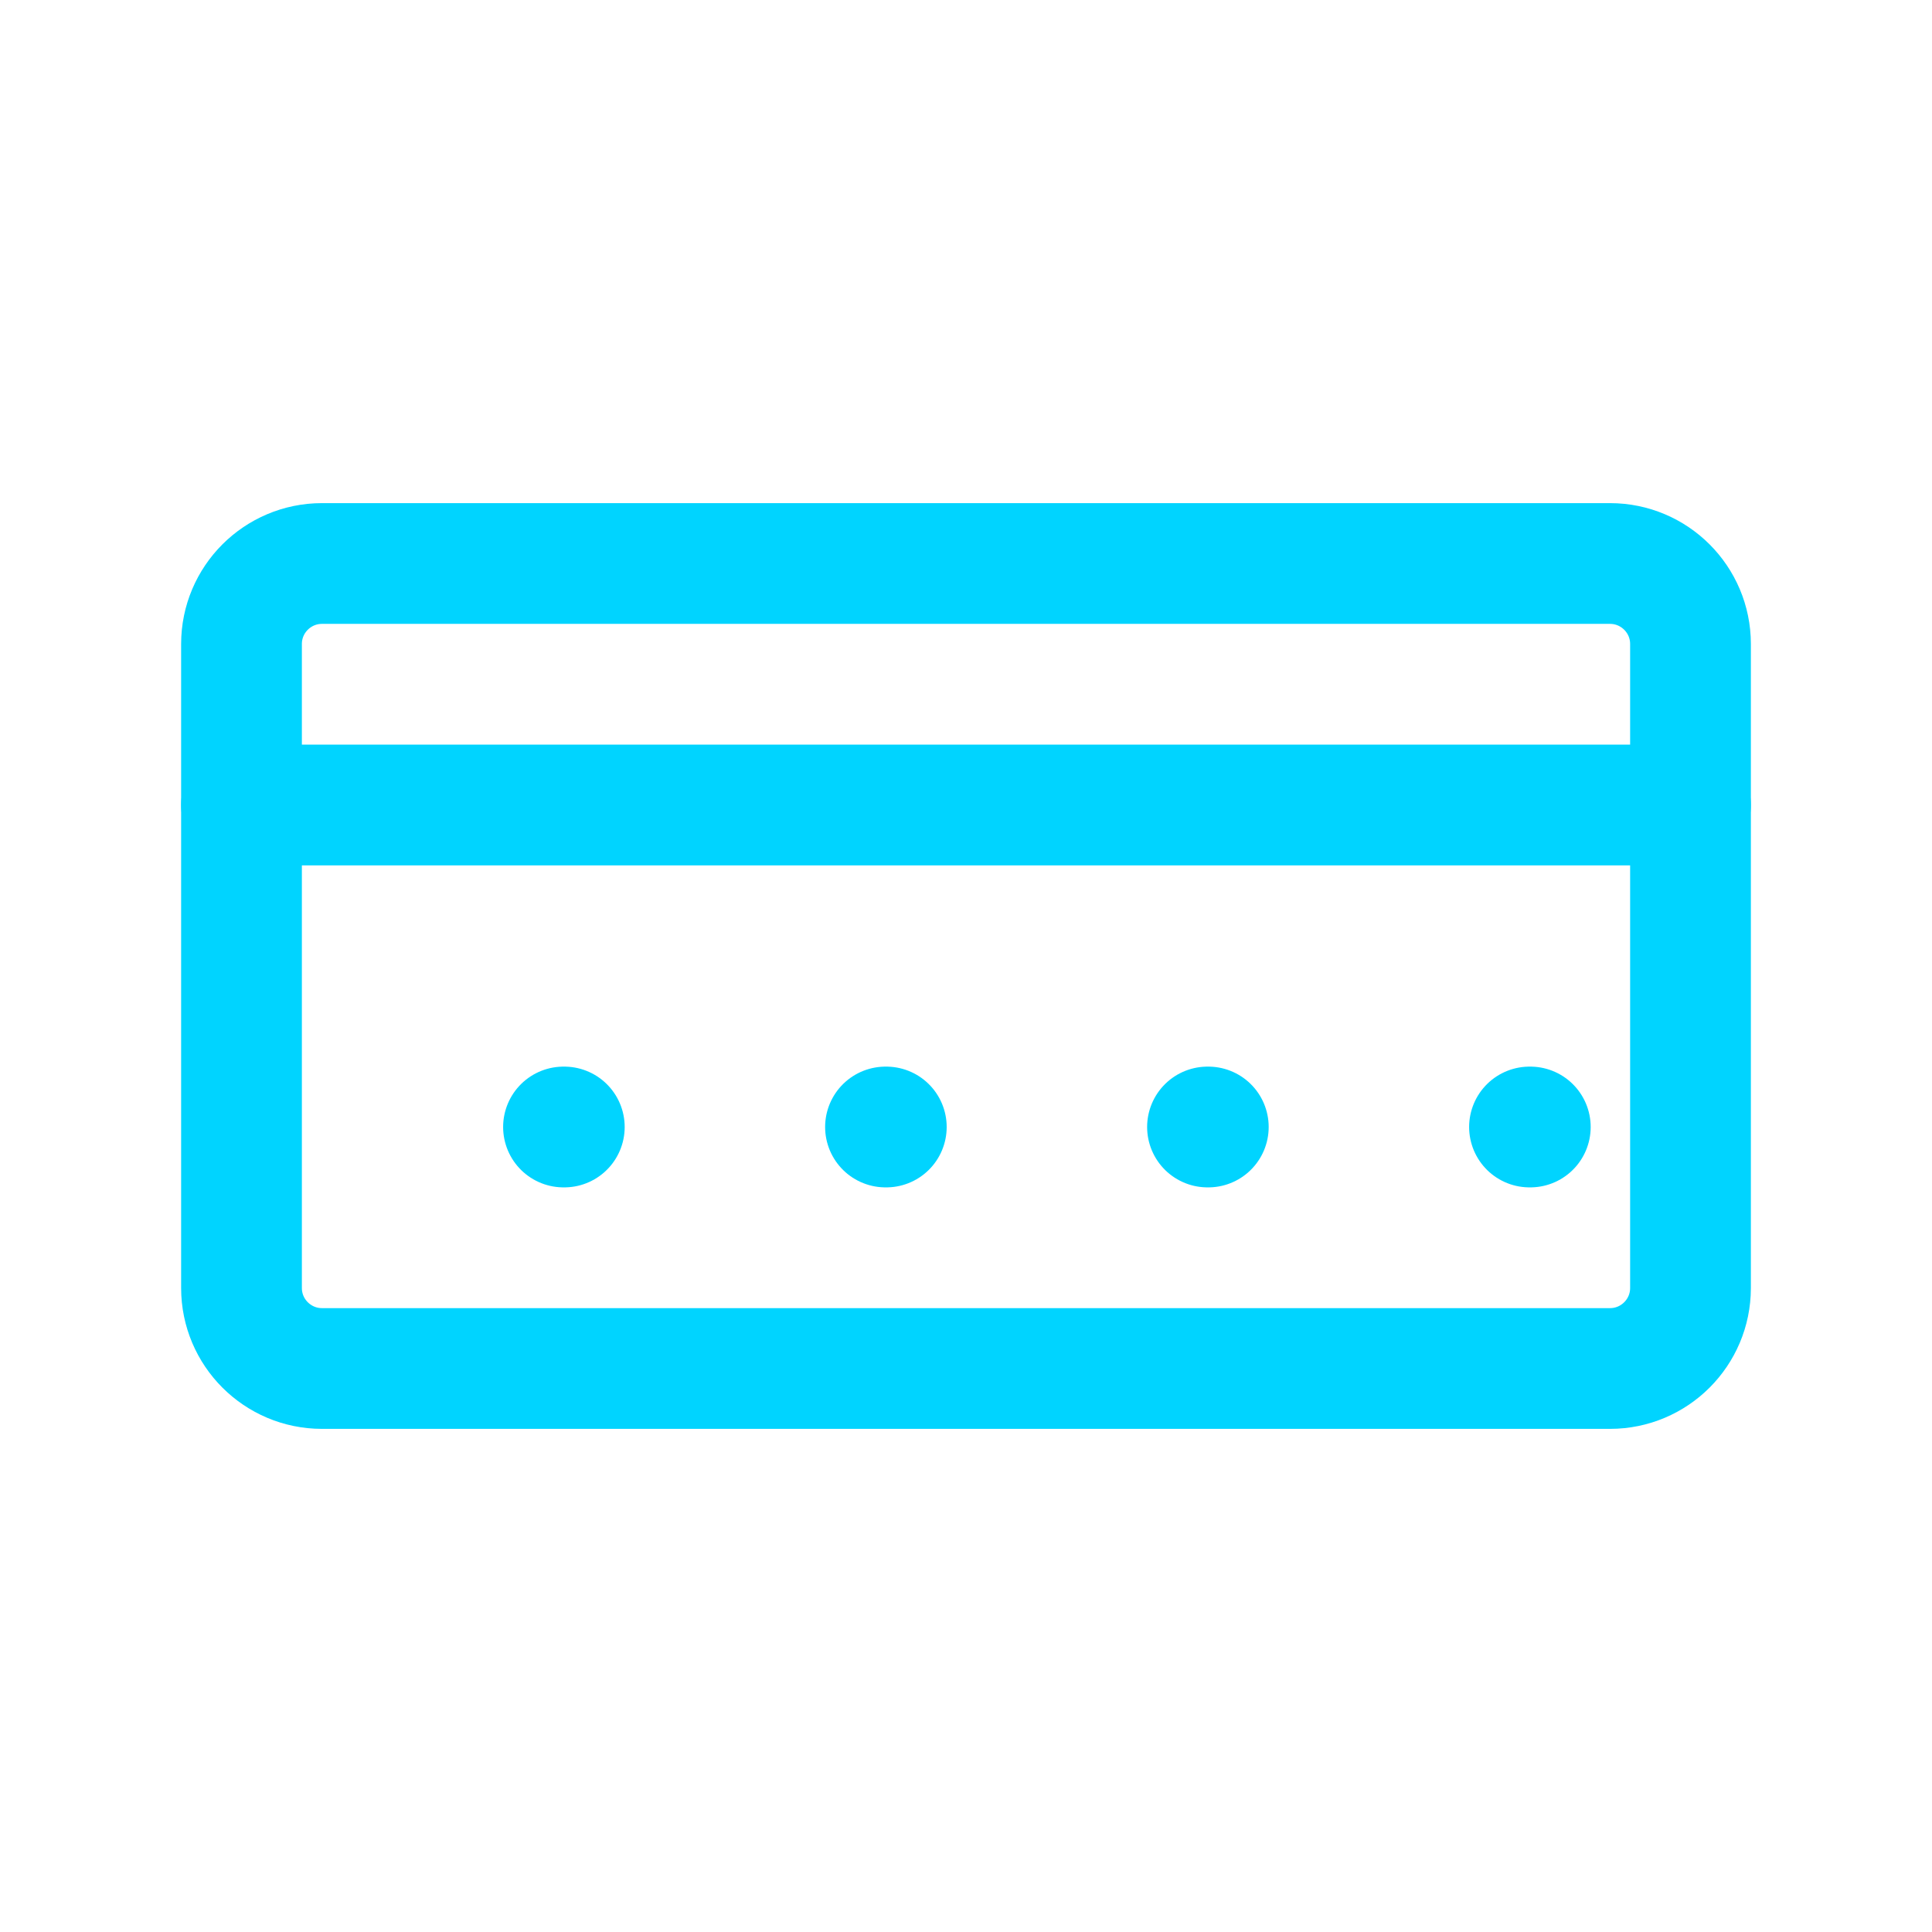
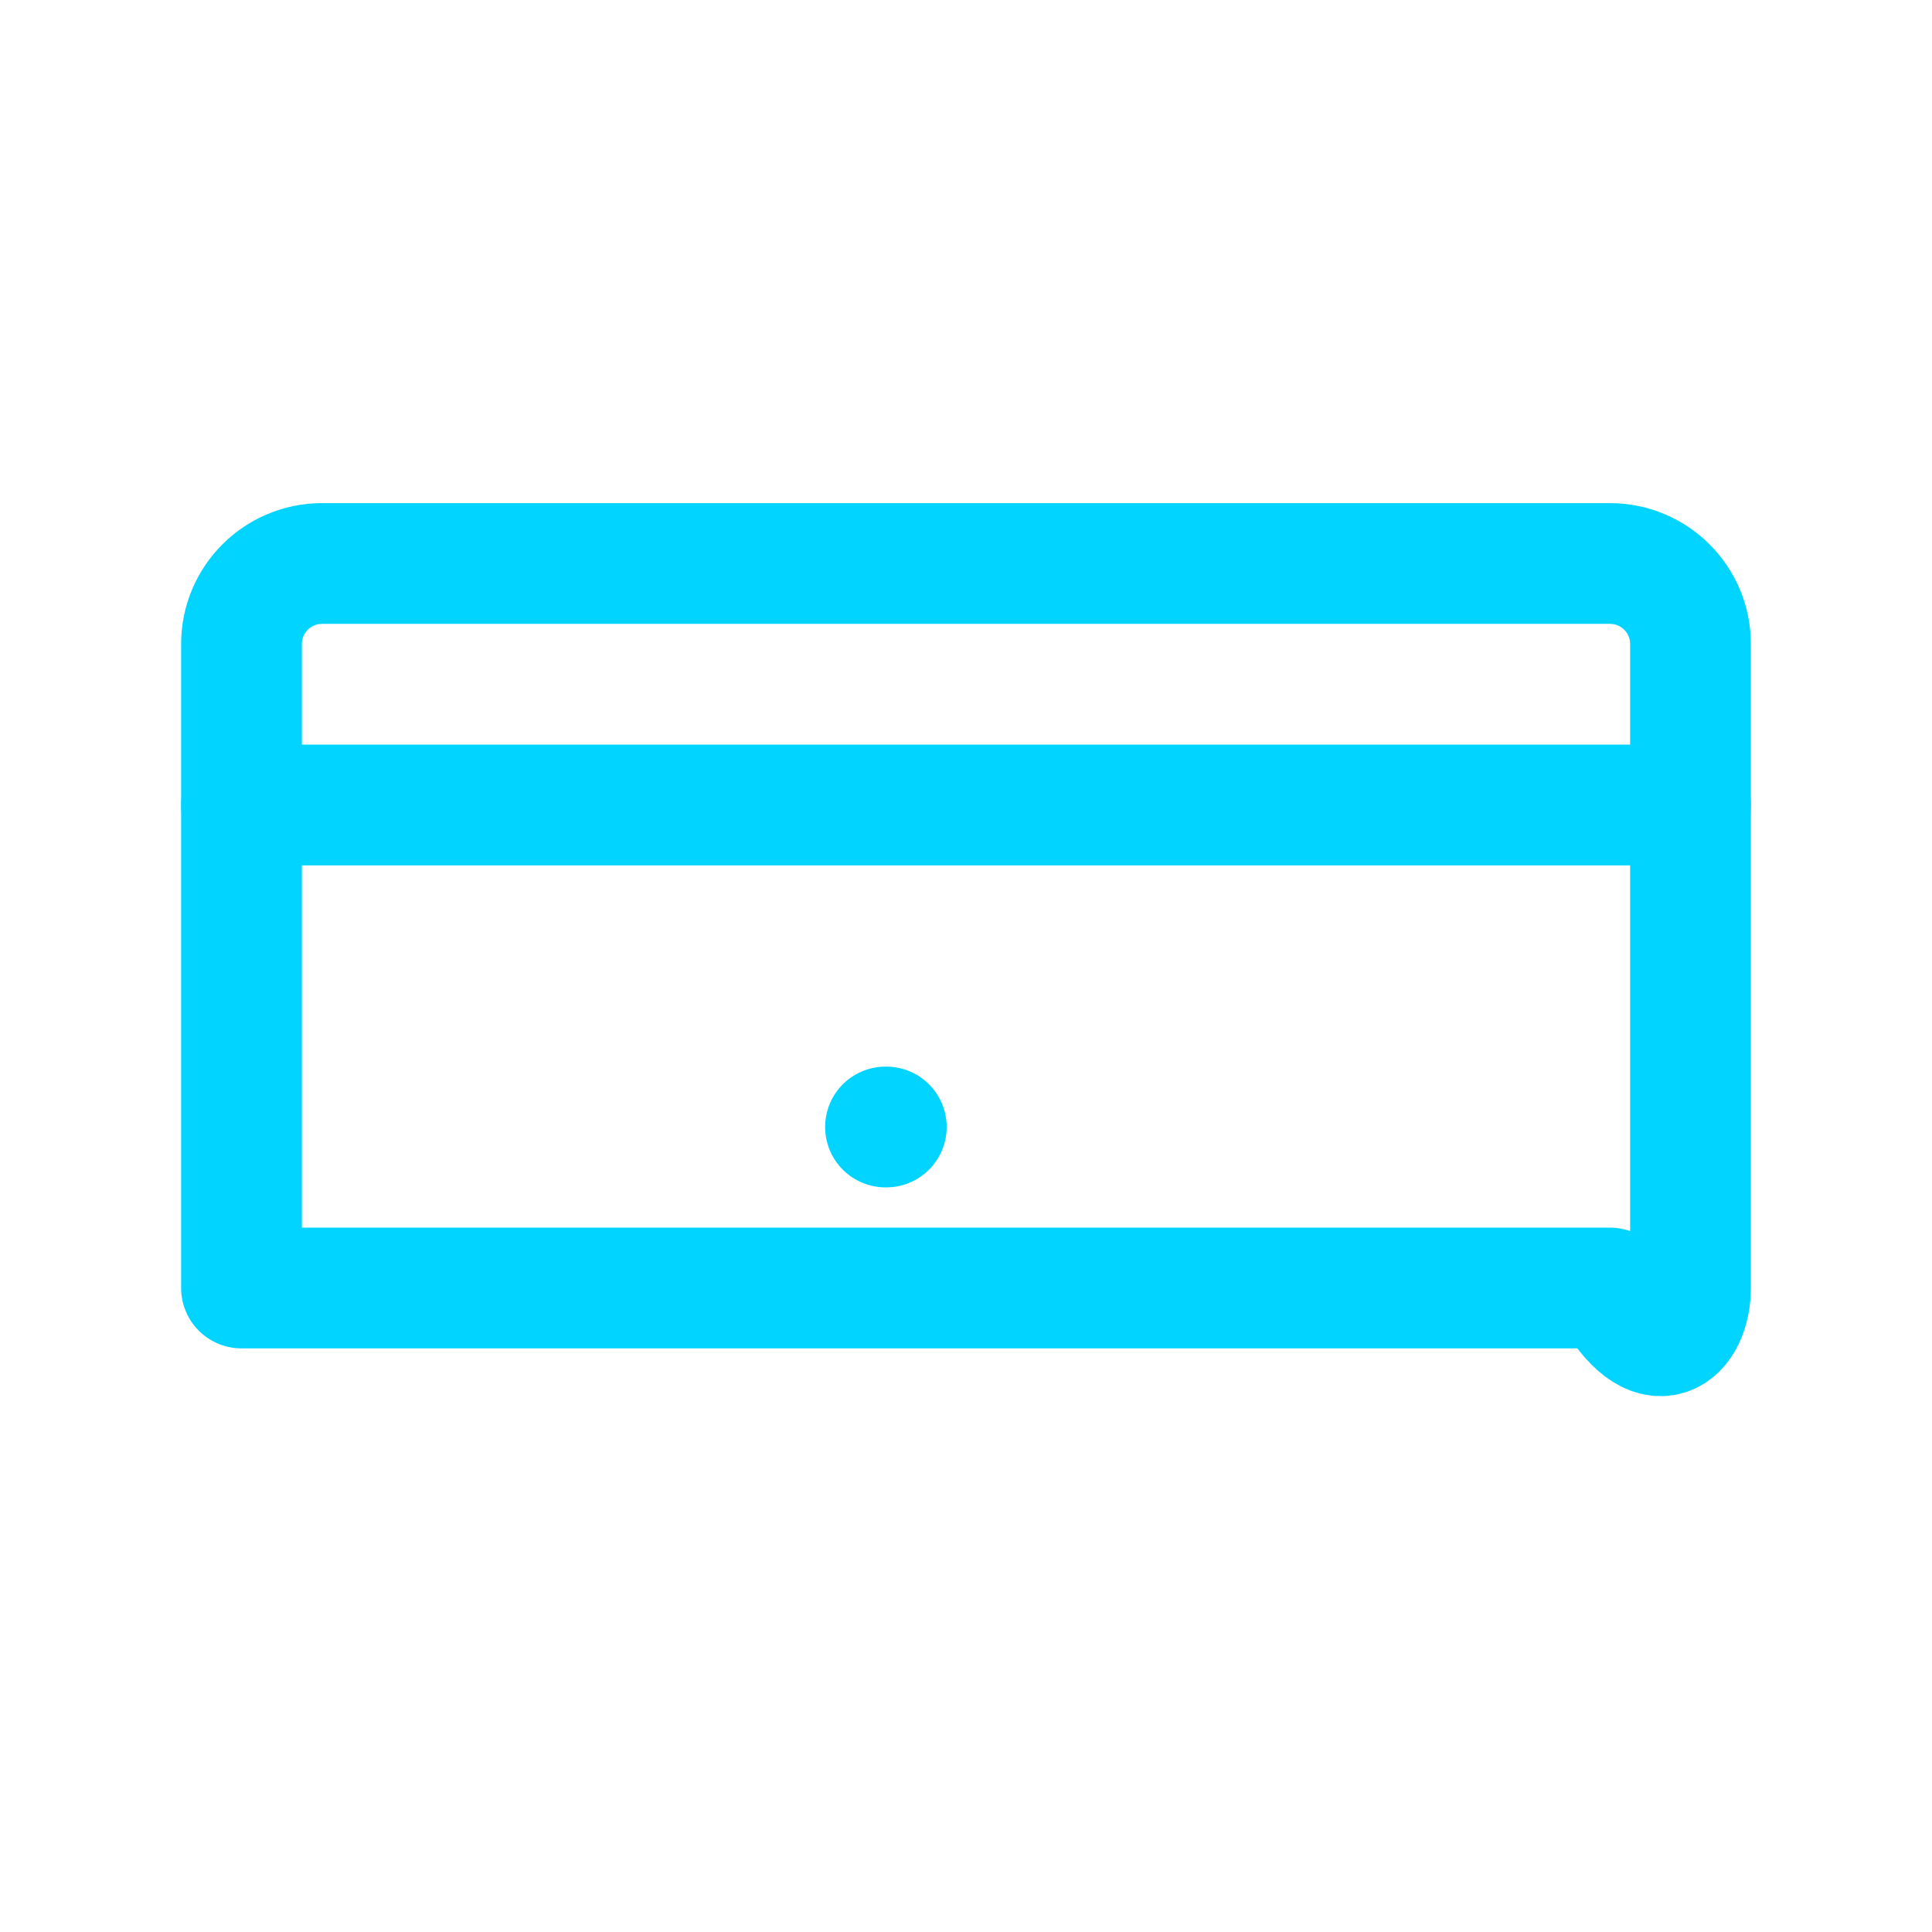
<svg xmlns="http://www.w3.org/2000/svg" width="32" height="32" viewBox="0 0 24 24" fill="none">
-   <path d="M21 16V8C21 7.448 20.552 7 20 7H4C3.448 7 3 7.448 3 8V16C3 16.552 3.448 17 4 17H20C20.552 17 21 16.552 21 16Z" stroke="#00D4FF" stroke-width="1.5" stroke-linecap="round" stroke-linejoin="round" />
+   <path d="M21 16V8C21 7.448 20.552 7 20 7H4C3.448 7 3 7.448 3 8V16H20C20.552 17 21 16.552 21 16Z" stroke="#00D4FF" stroke-width="1.5" stroke-linecap="round" stroke-linejoin="round" />
  <path d="M3 10H21" stroke="#00D4FF" stroke-width="1.5" stroke-linecap="round" stroke-linejoin="round" />
-   <path d="M7 14H7.01" stroke="#00D4FF" stroke-width="1.5" stroke-linecap="round" stroke-linejoin="round" />
  <path d="M11 14H11.01" stroke="#00D4FF" stroke-width="1.5" stroke-linecap="round" stroke-linejoin="round" />
-   <path d="M15 14H15.01" stroke="#00D4FF" stroke-width="1.5" stroke-linecap="round" stroke-linejoin="round" />
-   <path d="M19 14H19.01" stroke="#00D4FF" stroke-width="1.5" stroke-linecap="round" stroke-linejoin="round" />
</svg>